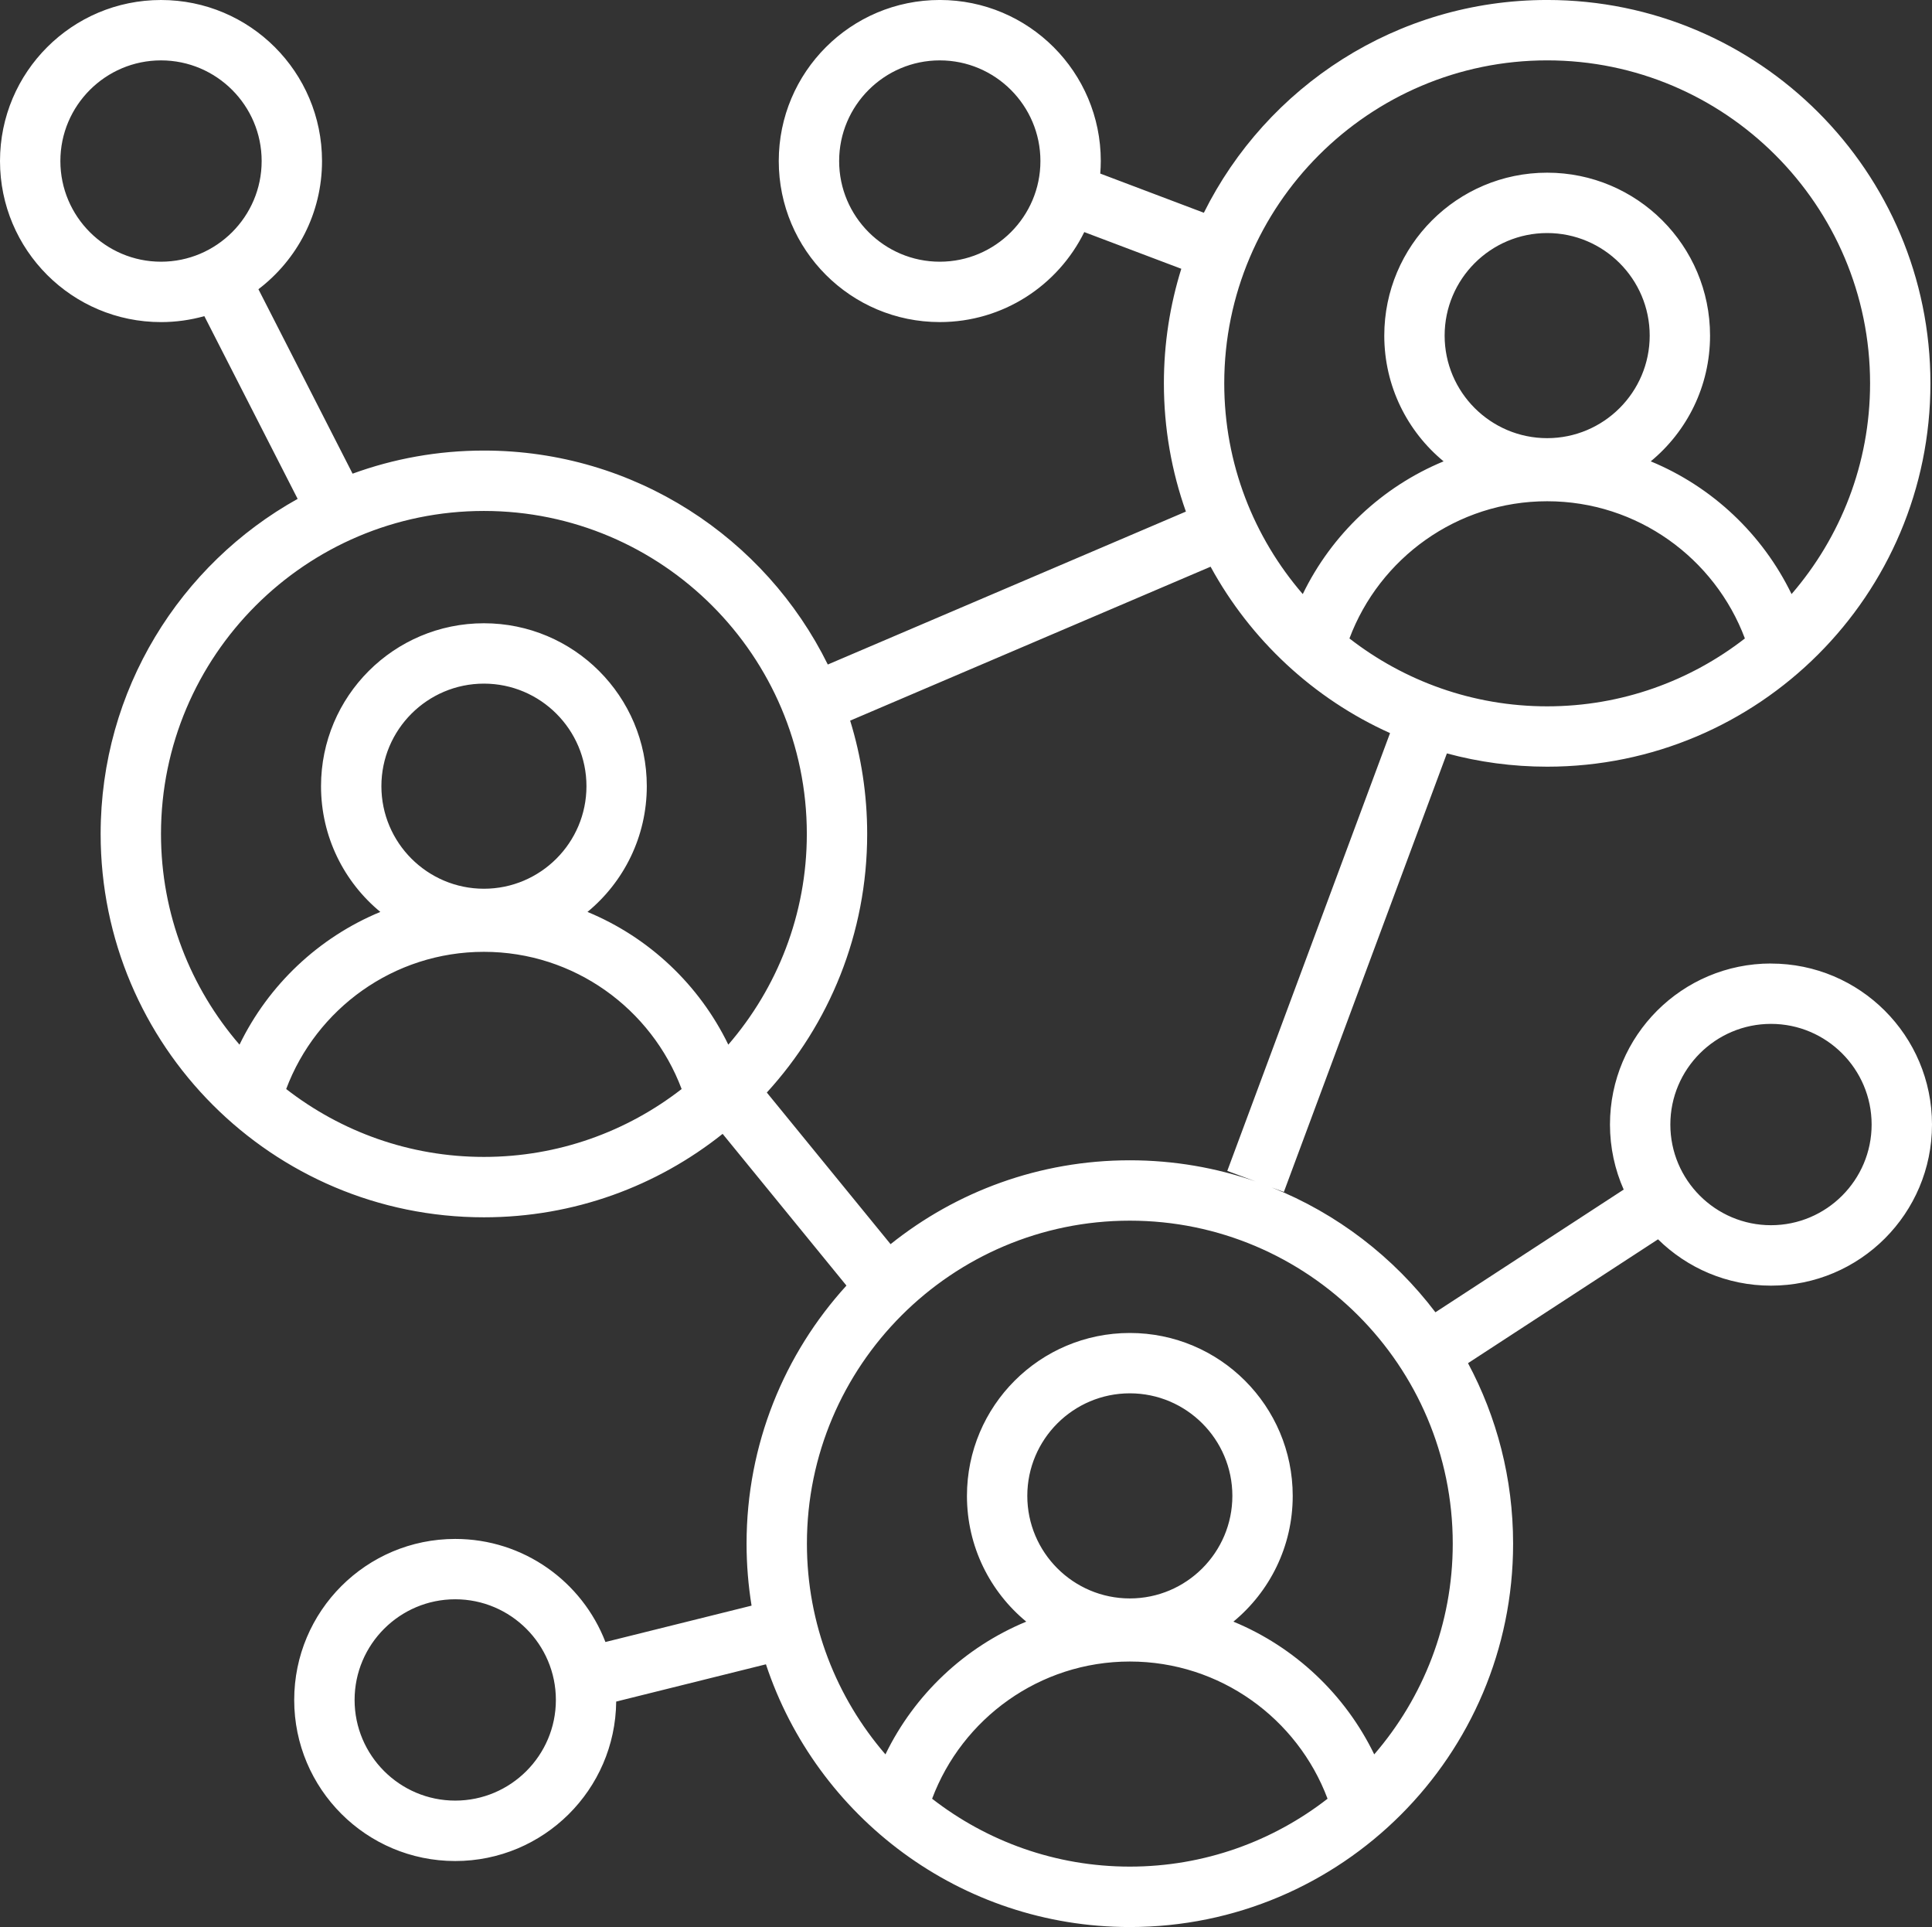
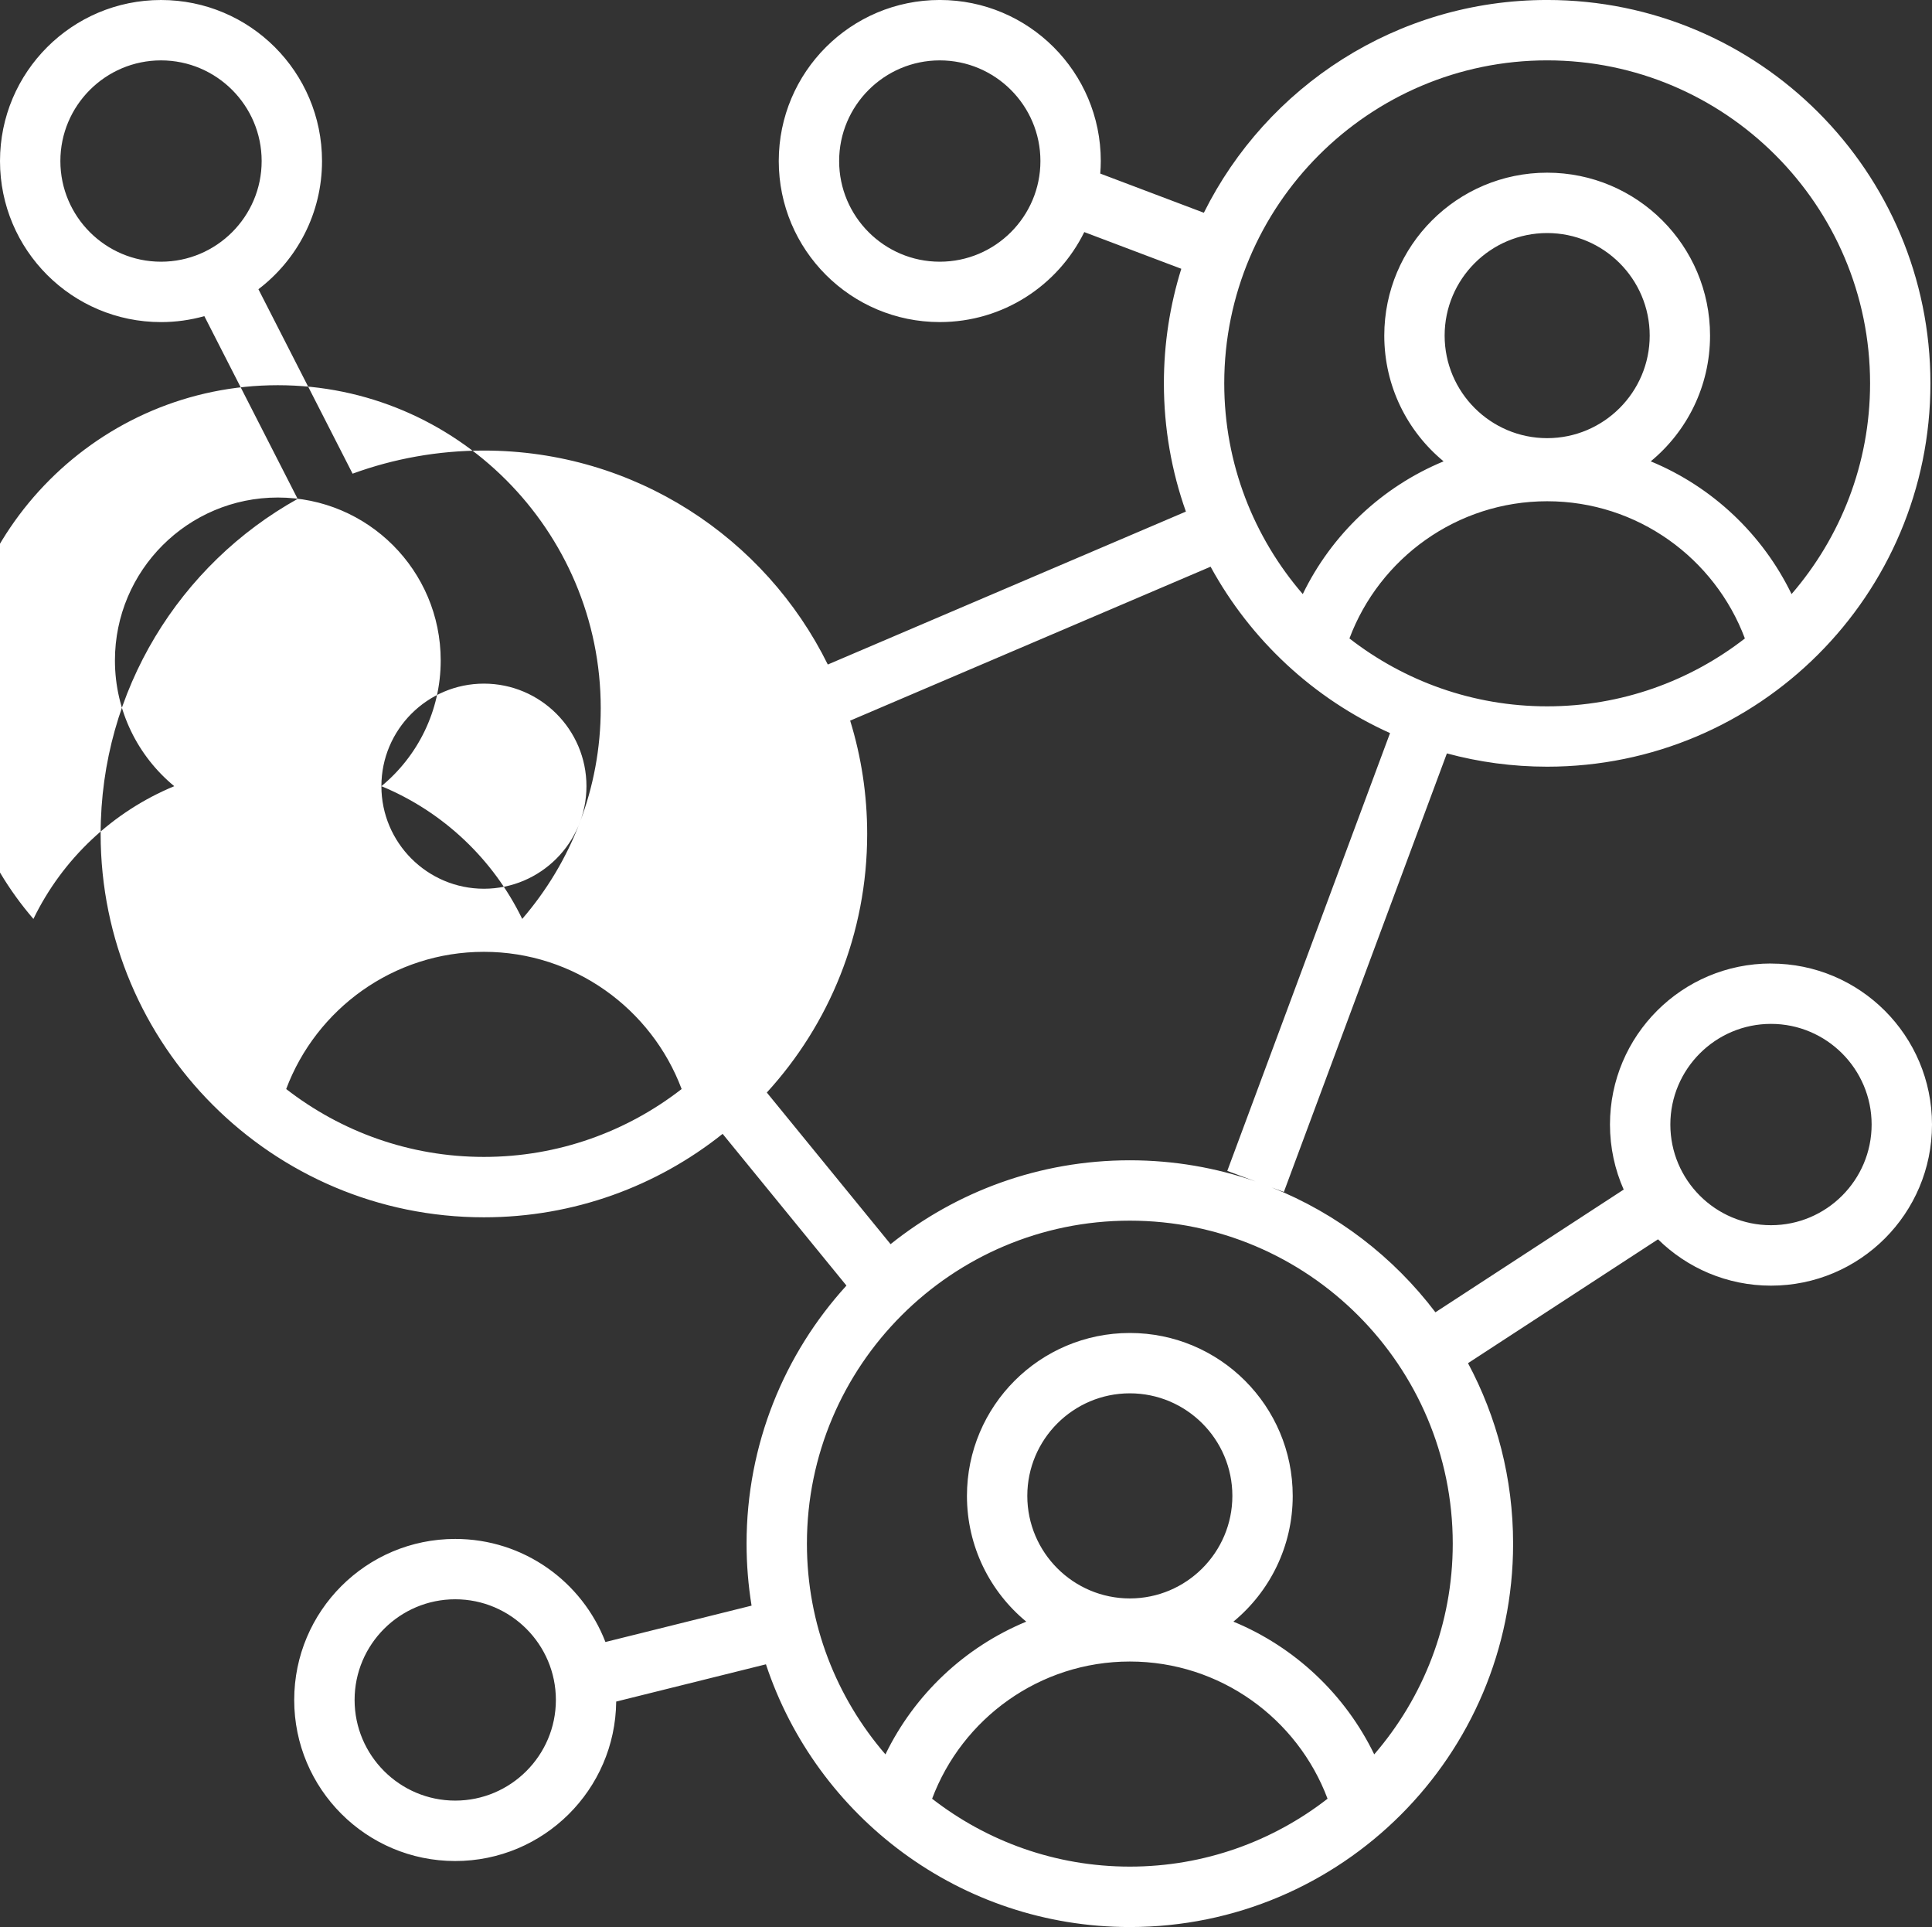
<svg xmlns="http://www.w3.org/2000/svg" id="Layer_2" data-name="Layer 2" viewBox="0 0 100 99.72">
  <rect x="0" y="0" width="100" height="99.72" fill="#333333" stroke="none" />
  <defs>
    <style> .cls-1 { fill: #ffffff; stroke-width: 0px; } </style>
  </defs>
  <g id="Layer_1-2" data-name="Layer 1">
-     <path class="cls-1" d="M91.666,49.86c-4.603,0-8.334,3.731-8.334,8.334,0,1.198.255,2.336.71,3.365l-9.745,6.35c-2.169-2.861-5.095-5.115-8.48-6.463l.636.236,8.438-22.694c1.654.447,3.394.687,5.19.687,10.956,0,19.838-8.882,19.838-19.838,0-10.956-8.882-19.838-19.838-19.838-7.785,0-14.521,4.485-17.769,11.011l-5.363-2.028c.017-.214.028-.43.028-.649,0-4.603-3.731-8.334-8.334-8.334-4.603,0-8.334,3.731-8.334,8.334,0,4.603,3.731,8.334,8.334,8.334,3.283,0,6.121-1.899,7.479-4.657l5.022,1.899c-.585,1.872-.901,3.863-.901,5.928,0,2.328.402,4.562,1.139,6.637l-18.535,7.914c-3.237-6.559-9.99-11.072-17.799-11.072-2.388,0-4.678.422-6.798,1.196l-4.874-9.545c2-1.522,3.292-3.927,3.292-6.635C16.667,3.731,12.936,0,8.334,0,3.731,0,0,3.731,0,8.334c0,4.603,3.731,8.334,8.334,8.334.778,0,1.529-.109,2.243-.308l4.829,9.456c-6.082,3.389-10.197,9.883-10.197,17.34,0,10.956,8.882,19.838,19.838,19.838,4.672,0,8.966-1.616,12.356-4.318l6.409,7.851c-3.211,3.525-5.17,8.212-5.17,13.356,0,1.092.09,2.163.259,3.207l-7.564,1.882c-1.204-3.12-4.23-5.334-7.775-5.334-4.603,0-8.334,3.731-8.334,8.334,0,4.603,3.731,8.334,8.334,8.334,4.575,0,8.288-3.687,8.332-8.252l7.751-1.928c2.616,7.898,10.059,13.596,18.835,13.596,10.956,0,19.838-8.882,19.838-19.838,0-3.378-.845-6.558-2.334-9.342l9.835-6.409c1.504,1.482,3.569,2.398,5.847,2.398,4.603,0,8.334-3.731,8.334-8.334,0-4.603-3.731-8.334-8.334-8.334ZM48.643,13.543c-2.872,0-5.209-2.337-5.209-5.209,0-2.872,2.337-5.209,5.209-5.209,2.872,0,5.209,2.337,5.209,5.209,0,2.872-2.337,5.209-5.209,5.209ZM8.334,13.543c-2.872,0-5.209-2.337-5.209-5.209,0-2.872,2.337-5.209,5.209-5.209,2.872,0,5.209,2.337,5.209,5.209,0,2.872-2.337,5.209-5.209,5.209ZM23.563,93.179c-2.872,0-5.209-2.337-5.209-5.209,0-2.872,2.337-5.209,5.209-5.209,2.872,0,5.209,2.337,5.209,5.209,0,2.872-2.337,5.209-5.209,5.209ZM80.081,36.552c-3.853,0-7.403-1.314-10.234-3.513,1.554-4.143,5.554-7.1,10.234-7.1,4.679,0,8.679,2.957,10.234,7.1-2.83,2.199-6.38,3.513-10.234,3.513ZM74.774,17.367c0-2.926,2.381-5.307,5.307-5.307,2.926,0,5.307,2.381,5.307,5.307,0,2.926-2.381,5.307-5.307,5.307-2.926,0-5.307-2.381-5.307-5.307ZM80.081,3.124c9.216,0,16.714,7.498,16.714,16.714,0,4.165-1.535,7.975-4.064,10.905-1.499-3.092-4.098-5.551-7.289-6.869,1.875-1.546,3.07-3.887,3.07-6.507,0-4.656-3.775-8.431-8.431-8.431s-8.431,3.775-8.431,8.431c0,2.62,1.195,4.961,3.07,6.507-3.19,1.318-5.79,3.777-7.289,6.869-2.529-2.93-4.064-6.74-4.064-10.905,0-9.216,7.498-16.714,16.714-16.714ZM25.047,59.869c-3.853,0-7.403-1.314-10.234-3.513,1.554-4.143,5.554-7.1,10.234-7.1,4.679,0,8.679,2.957,10.234,7.1-2.83,2.199-6.38,3.513-10.234,3.513ZM19.741,40.684c0-2.926,2.381-5.307,5.307-5.307,2.926,0,5.307,2.381,5.307,5.307,0,2.926-2.381,5.307-5.307,5.307-2.926,0-5.307-2.381-5.307-5.307ZM30.408,47.191c1.875-1.546,3.07-3.887,3.07-6.507,0-4.656-3.775-8.431-8.431-8.431-4.656,0-8.431,3.775-8.431,8.431,0,2.62,1.195,4.961,3.07,6.507-3.19,1.318-5.79,3.777-7.289,6.869-2.529-2.93-4.064-6.74-4.064-10.905,0-9.216,7.498-16.714,16.714-16.714,9.216,0,16.714,7.498,16.714,16.714,0,4.165-1.535,7.975-4.064,10.905-1.499-3.092-4.098-5.551-7.289-6.869ZM39.691,56.537c3.226-3.528,5.194-8.225,5.194-13.382,0-2.041-.309-4.01-.881-5.863l18.656-7.966c2.068,3.789,5.331,6.831,9.288,8.611l-8.424,22.656,1.467.546c-2.04-.709-4.231-1.095-6.512-1.095-4.685,0-8.989,1.625-12.383,4.34l-6.406-7.847ZM58.48,96.595c-3.853,0-7.403-1.314-10.234-3.513,1.554-4.143,5.554-7.1,10.234-7.1,4.679,0,8.679,2.957,10.234,7.1-2.83,2.199-6.38,3.513-10.234,3.513ZM53.173,77.41c0-2.926,2.381-5.307,5.307-5.307,2.926,0,5.307,2.381,5.307,5.307,0,2.926-2.381,5.307-5.307,5.307-2.926,0-5.307-2.381-5.307-5.307ZM71.13,90.787c-1.499-3.092-4.098-5.551-7.289-6.869,1.875-1.546,3.07-3.887,3.07-6.507,0-4.656-3.775-8.431-8.431-8.431-4.656,0-8.431,3.775-8.431,8.431,0,2.62,1.195,4.961,3.07,6.507-3.19,1.318-5.79,3.777-7.289,6.869-2.529-2.93-4.064-6.74-4.064-10.905,0-9.216,7.498-16.714,16.714-16.714,9.216,0,16.714,7.498,16.714,16.714,0,4.165-1.535,7.975-4.064,10.905ZM91.666,63.403c-2.872,0-5.209-2.337-5.209-5.209,0-2.872,2.337-5.209,5.209-5.209s5.209,2.337,5.209,5.209c0,2.872-2.337,5.209-5.209,5.209Z" />
+     <path class="cls-1" d="M91.666,49.86c-4.603,0-8.334,3.731-8.334,8.334,0,1.198.255,2.336.71,3.365l-9.745,6.35c-2.169-2.861-5.095-5.115-8.48-6.463l.636.236,8.438-22.694c1.654.447,3.394.687,5.19.687,10.956,0,19.838-8.882,19.838-19.838,0-10.956-8.882-19.838-19.838-19.838-7.785,0-14.521,4.485-17.769,11.011l-5.363-2.028c.017-.214.028-.43.028-.649,0-4.603-3.731-8.334-8.334-8.334-4.603,0-8.334,3.731-8.334,8.334,0,4.603,3.731,8.334,8.334,8.334,3.283,0,6.121-1.899,7.479-4.657l5.022,1.899c-.585,1.872-.901,3.863-.901,5.928,0,2.328.402,4.562,1.139,6.637l-18.535,7.914c-3.237-6.559-9.99-11.072-17.799-11.072-2.388,0-4.678.422-6.798,1.196l-4.874-9.545c2-1.522,3.292-3.927,3.292-6.635C16.667,3.731,12.936,0,8.334,0,3.731,0,0,3.731,0,8.334c0,4.603,3.731,8.334,8.334,8.334.778,0,1.529-.109,2.243-.308l4.829,9.456c-6.082,3.389-10.197,9.883-10.197,17.34,0,10.956,8.882,19.838,19.838,19.838,4.672,0,8.966-1.616,12.356-4.318l6.409,7.851c-3.211,3.525-5.17,8.212-5.17,13.356,0,1.092.09,2.163.259,3.207l-7.564,1.882c-1.204-3.12-4.23-5.334-7.775-5.334-4.603,0-8.334,3.731-8.334,8.334,0,4.603,3.731,8.334,8.334,8.334,4.575,0,8.288-3.687,8.332-8.252l7.751-1.928c2.616,7.898,10.059,13.596,18.835,13.596,10.956,0,19.838-8.882,19.838-19.838,0-3.378-.845-6.558-2.334-9.342l9.835-6.409c1.504,1.482,3.569,2.398,5.847,2.398,4.603,0,8.334-3.731,8.334-8.334,0-4.603-3.731-8.334-8.334-8.334ZM48.643,13.543c-2.872,0-5.209-2.337-5.209-5.209,0-2.872,2.337-5.209,5.209-5.209,2.872,0,5.209,2.337,5.209,5.209,0,2.872-2.337,5.209-5.209,5.209ZM8.334,13.543c-2.872,0-5.209-2.337-5.209-5.209,0-2.872,2.337-5.209,5.209-5.209,2.872,0,5.209,2.337,5.209,5.209,0,2.872-2.337,5.209-5.209,5.209ZM23.563,93.179c-2.872,0-5.209-2.337-5.209-5.209,0-2.872,2.337-5.209,5.209-5.209,2.872,0,5.209,2.337,5.209,5.209,0,2.872-2.337,5.209-5.209,5.209ZM80.081,36.552c-3.853,0-7.403-1.314-10.234-3.513,1.554-4.143,5.554-7.1,10.234-7.1,4.679,0,8.679,2.957,10.234,7.1-2.83,2.199-6.38,3.513-10.234,3.513ZM74.774,17.367c0-2.926,2.381-5.307,5.307-5.307,2.926,0,5.307,2.381,5.307,5.307,0,2.926-2.381,5.307-5.307,5.307-2.926,0-5.307-2.381-5.307-5.307ZM80.081,3.124c9.216,0,16.714,7.498,16.714,16.714,0,4.165-1.535,7.975-4.064,10.905-1.499-3.092-4.098-5.551-7.289-6.869,1.875-1.546,3.07-3.887,3.07-6.507,0-4.656-3.775-8.431-8.431-8.431s-8.431,3.775-8.431,8.431c0,2.62,1.195,4.961,3.07,6.507-3.19,1.318-5.79,3.777-7.289,6.869-2.529-2.93-4.064-6.74-4.064-10.905,0-9.216,7.498-16.714,16.714-16.714ZM25.047,59.869c-3.853,0-7.403-1.314-10.234-3.513,1.554-4.143,5.554-7.1,10.234-7.1,4.679,0,8.679,2.957,10.234,7.1-2.83,2.199-6.38,3.513-10.234,3.513ZM19.741,40.684c0-2.926,2.381-5.307,5.307-5.307,2.926,0,5.307,2.381,5.307,5.307,0,2.926-2.381,5.307-5.307,5.307-2.926,0-5.307-2.381-5.307-5.307Zc1.875-1.546,3.07-3.887,3.07-6.507,0-4.656-3.775-8.431-8.431-8.431-4.656,0-8.431,3.775-8.431,8.431,0,2.62,1.195,4.961,3.07,6.507-3.19,1.318-5.79,3.777-7.289,6.869-2.529-2.93-4.064-6.74-4.064-10.905,0-9.216,7.498-16.714,16.714-16.714,9.216,0,16.714,7.498,16.714,16.714,0,4.165-1.535,7.975-4.064,10.905-1.499-3.092-4.098-5.551-7.289-6.869ZM39.691,56.537c3.226-3.528,5.194-8.225,5.194-13.382,0-2.041-.309-4.01-.881-5.863l18.656-7.966c2.068,3.789,5.331,6.831,9.288,8.611l-8.424,22.656,1.467.546c-2.04-.709-4.231-1.095-6.512-1.095-4.685,0-8.989,1.625-12.383,4.34l-6.406-7.847ZM58.48,96.595c-3.853,0-7.403-1.314-10.234-3.513,1.554-4.143,5.554-7.1,10.234-7.1,4.679,0,8.679,2.957,10.234,7.1-2.83,2.199-6.38,3.513-10.234,3.513ZM53.173,77.41c0-2.926,2.381-5.307,5.307-5.307,2.926,0,5.307,2.381,5.307,5.307,0,2.926-2.381,5.307-5.307,5.307-2.926,0-5.307-2.381-5.307-5.307ZM71.13,90.787c-1.499-3.092-4.098-5.551-7.289-6.869,1.875-1.546,3.07-3.887,3.07-6.507,0-4.656-3.775-8.431-8.431-8.431-4.656,0-8.431,3.775-8.431,8.431,0,2.62,1.195,4.961,3.07,6.507-3.19,1.318-5.79,3.777-7.289,6.869-2.529-2.93-4.064-6.74-4.064-10.905,0-9.216,7.498-16.714,16.714-16.714,9.216,0,16.714,7.498,16.714,16.714,0,4.165-1.535,7.975-4.064,10.905ZM91.666,63.403c-2.872,0-5.209-2.337-5.209-5.209,0-2.872,2.337-5.209,5.209-5.209s5.209,2.337,5.209,5.209c0,2.872-2.337,5.209-5.209,5.209Z" />
  </g>
</svg>